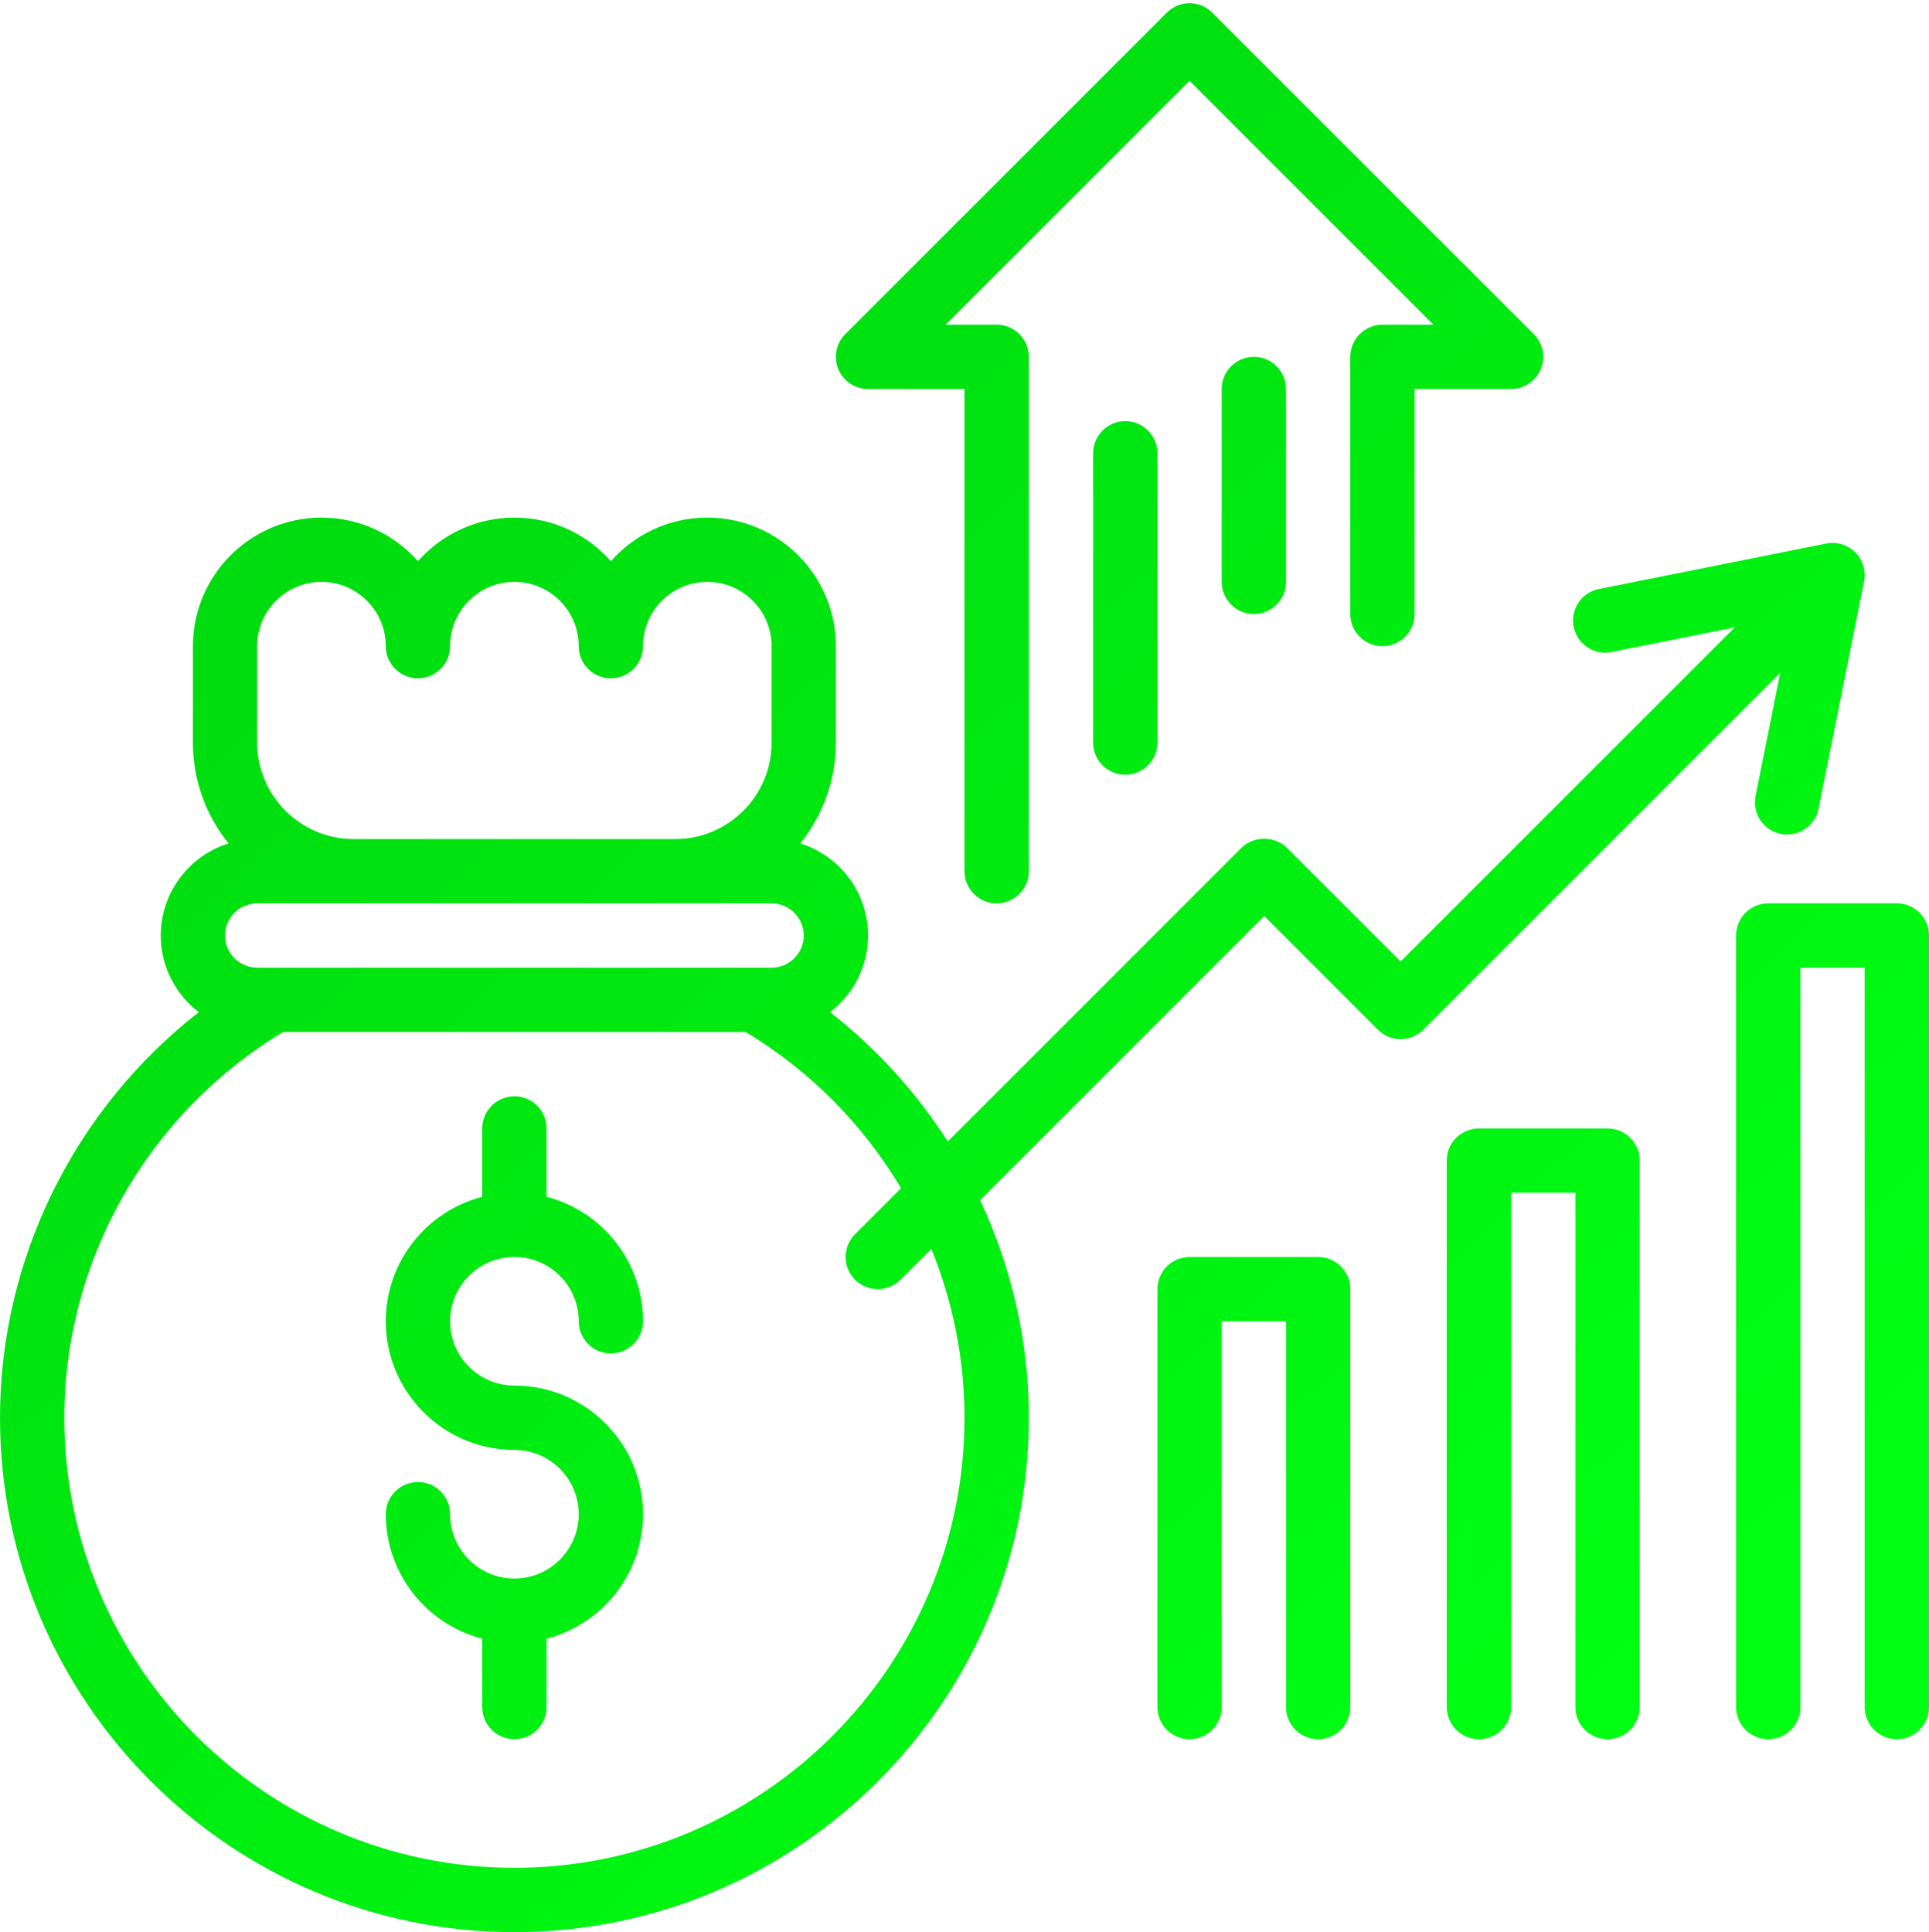
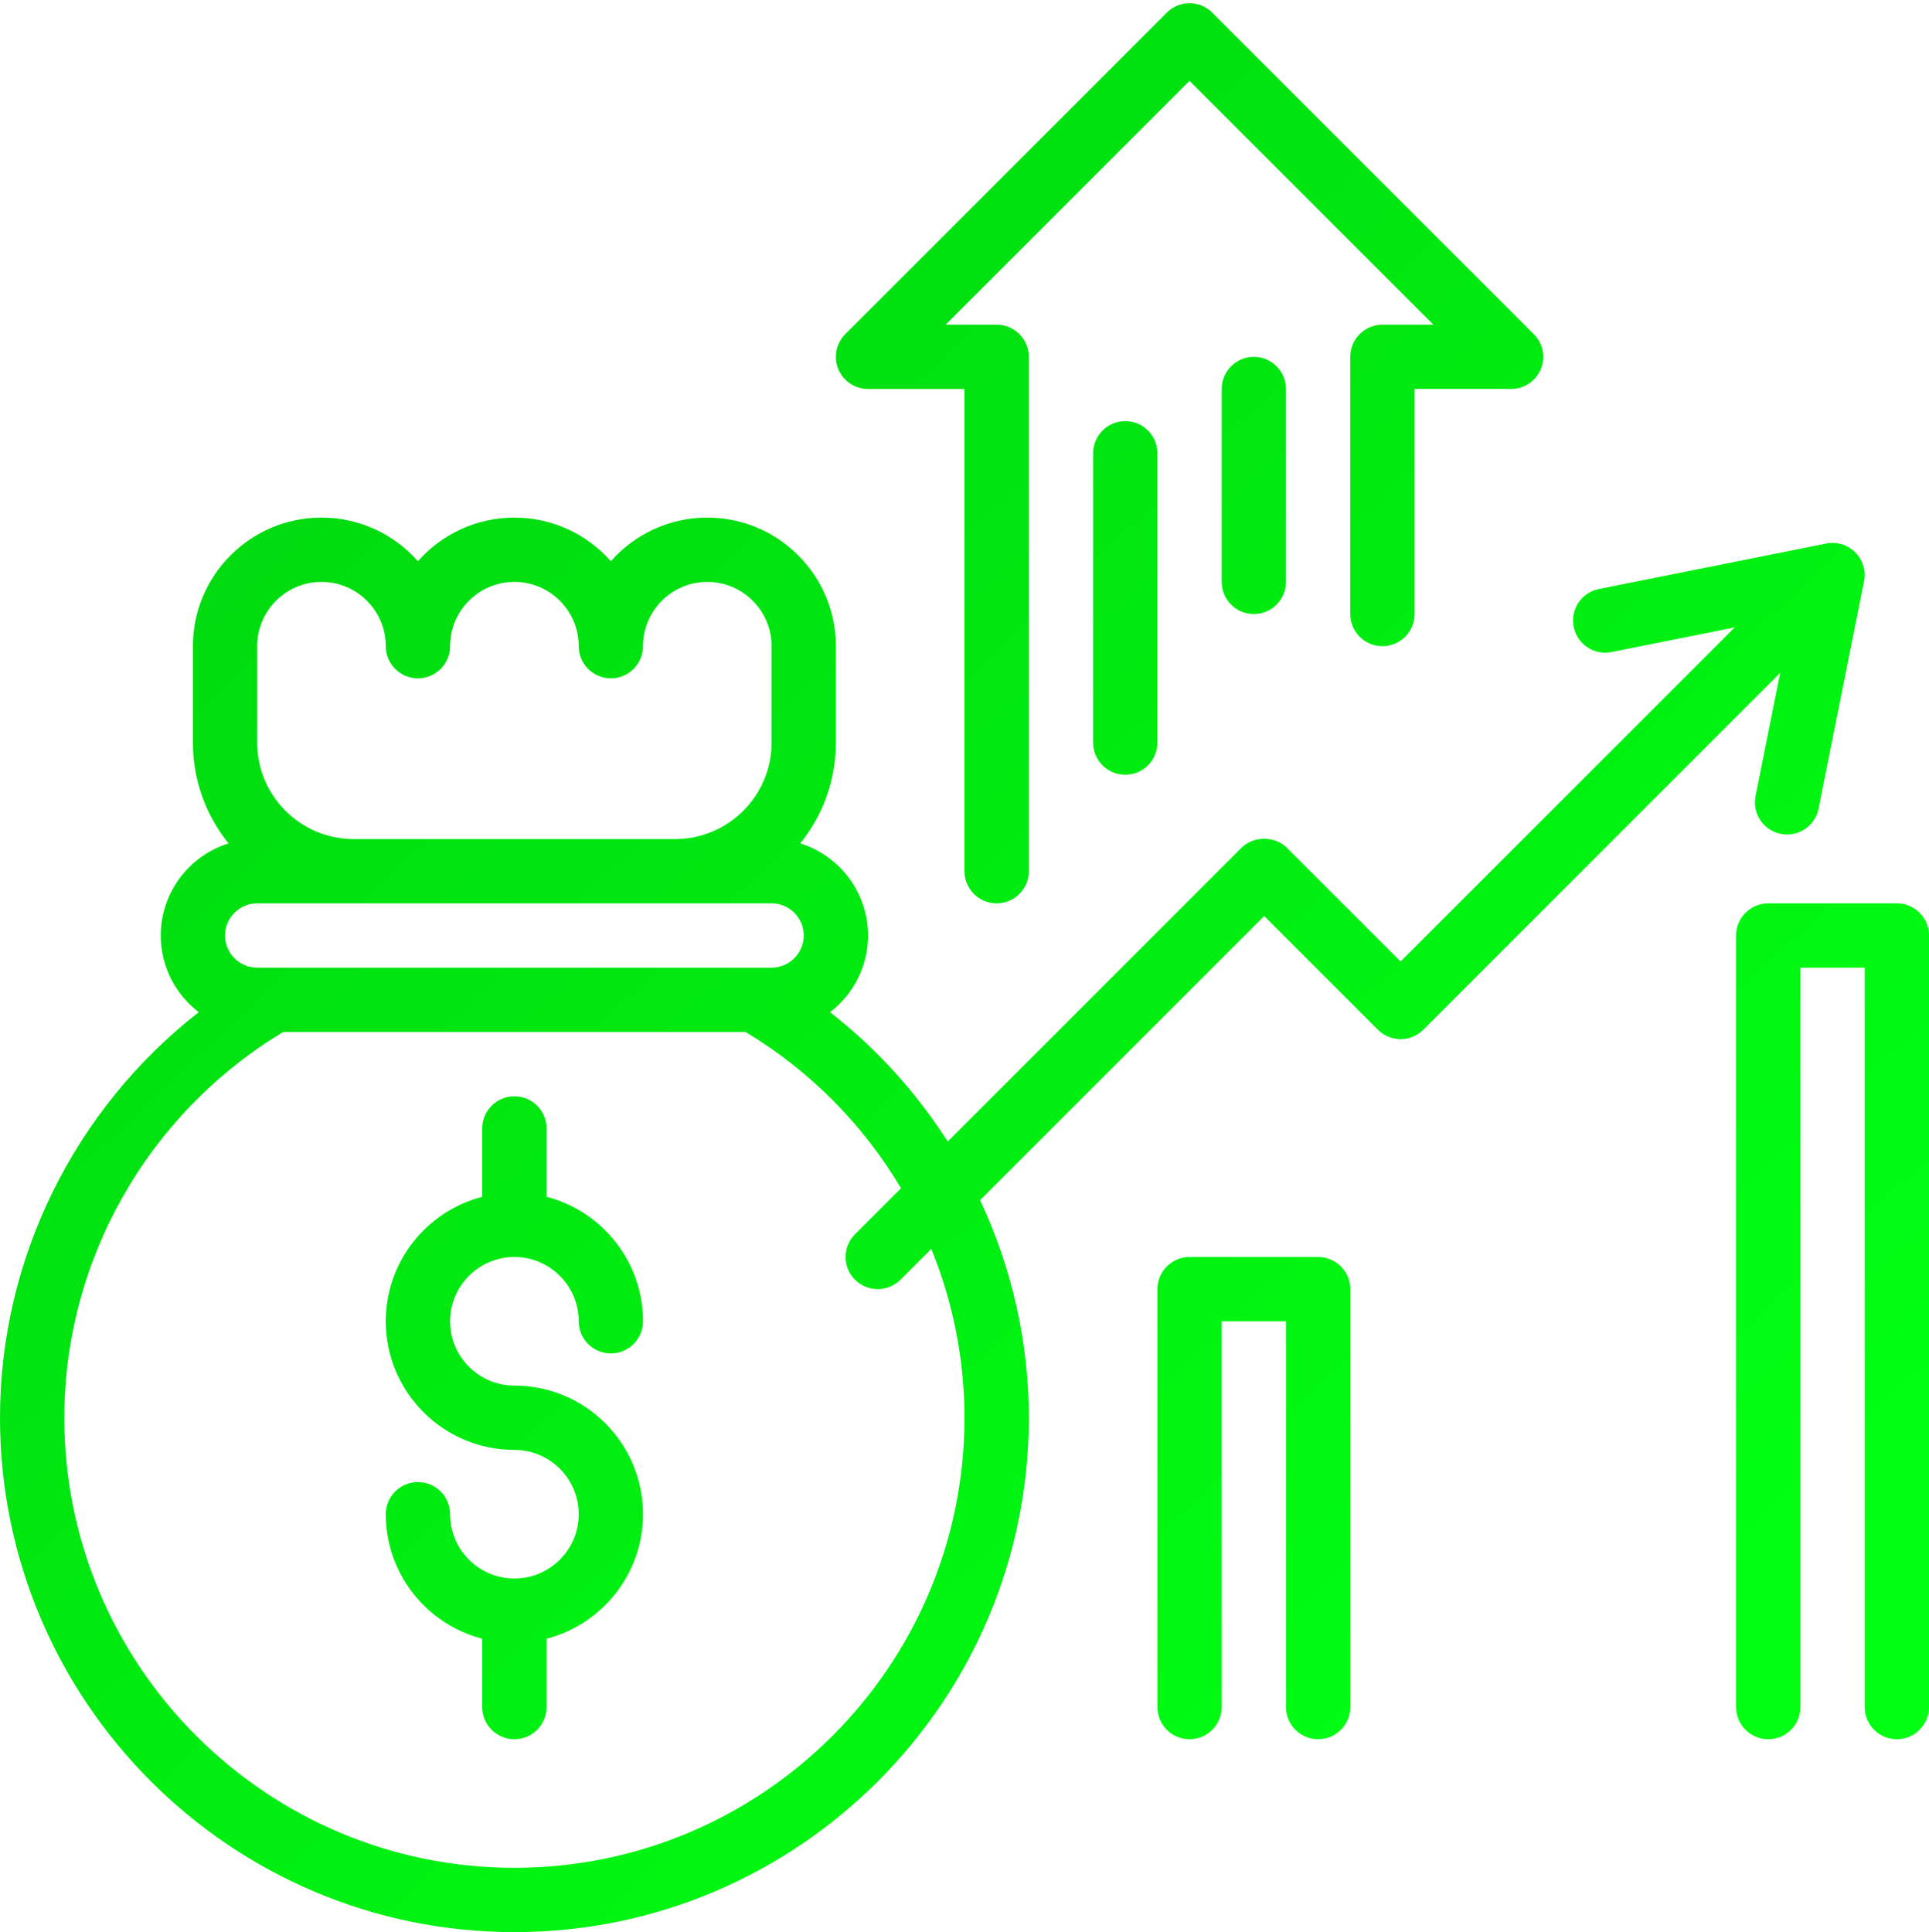
<svg xmlns="http://www.w3.org/2000/svg" xmlns:xlink="http://www.w3.org/1999/xlink" fill="#000000" height="60.1" preserveAspectRatio="xMidYMid meet" version="1" viewBox="2.0 1.9 60.0 60.1" width="60" zoomAndPan="magnify">
  <g>
    <linearGradient gradientUnits="userSpaceOnUse" id="a" x1="-13.137" x2="46.732" xlink:actuate="onLoad" xlink:show="other" xlink:type="simple" y1="12.827" y2="76.61">
      <stop offset="0.161" stop-color="#00d80f" />
      <stop offset="0.859" stop-color="#00ff12" />
    </linearGradient>
    <path d="M18,41c1.103,0,2,0.897,2,2c0,0.552,0.448,1,1,1s1-0.448,1-1c0-1.86-1.277-3.428-3-3.873V37 c0-0.552-0.448-1-1-1s-1,0.448-1,1v2.127c-1.723,0.445-3,2.013-3,3.873c0,2.206,1.794,4,4,4c1.103,0,2,0.897,2,2s-0.897,2-2,2 s-2-0.897-2-2c0-0.552-0.448-1-1-1s-1,0.448-1,1c0,1.86,1.277,3.428,3,3.873V55c0,0.552,0.448,1,1,1s1-0.448,1-1v-2.127 c1.723-0.445,3-2.013,3-3.873c0-2.206-1.794-4-4-4c-1.103,0-2-0.897-2-2S16.897,41,18,41z" fill="url(#a)" />
    <linearGradient gradientUnits="userSpaceOnUse" id="b" x1="-1.165" x2="58.705" xlink:actuate="onLoad" xlink:show="other" xlink:type="simple" y1="1.589" y2="65.372">
      <stop offset="0.161" stop-color="#00d80f" />
      <stop offset="0.859" stop-color="#00ff12" />
    </linearGradient>
    <path d="M56.605,26.662c-0.108,0.542,0.243,1.068,0.784,1.177c0.066,0.013,0.132,0.02,0.197,0.02 c0.467,0,0.885-0.329,0.979-0.804l1.414-7.069c0.004-0.021,0.008-0.041,0.011-0.062c0-0.003,0.001-0.005,0.001-0.008 c0.002-0.016,0.004-0.032,0.005-0.048c0-0.006,0.001-0.011,0.001-0.017c0.001-0.014,0.001-0.027,0.002-0.041 c0-0.005,0-0.011,0-0.017c0-0.018,0-0.037-0.001-0.055c0-0.004-0.001-0.007-0.001-0.011c-0.001-0.015-0.002-0.031-0.004-0.046 c-0.001-0.006-0.001-0.011-0.002-0.017c-0.002-0.013-0.004-0.027-0.006-0.04c-0.001-0.005-0.002-0.01-0.003-0.016 c-0.003-0.016-0.006-0.033-0.01-0.049c0-0.002-0.001-0.004-0.001-0.006c-0.009-0.038-0.021-0.076-0.034-0.113 c-0.001-0.002-0.001-0.003-0.002-0.005c-0.006-0.017-0.013-0.034-0.021-0.051c-0.001-0.001-0.001-0.003-0.002-0.004 c-0.024-0.054-0.053-0.106-0.087-0.156c-0.002-0.002-0.003-0.005-0.005-0.007c-0.009-0.013-0.019-0.026-0.029-0.039 c-0.003-0.004-0.006-0.008-0.009-0.011c-0.009-0.012-0.019-0.023-0.028-0.034c-0.003-0.004-0.006-0.008-0.01-0.011 c-0.013-0.014-0.026-0.029-0.04-0.042c-0.013-0.013-0.027-0.026-0.041-0.039c-0.006-0.005-0.012-0.01-0.017-0.015 c-0.009-0.007-0.018-0.015-0.026-0.022c-0.006-0.005-0.012-0.01-0.018-0.014c-0.01-0.008-0.02-0.015-0.031-0.022 c-0.005-0.003-0.009-0.007-0.014-0.01c-0.014-0.009-0.028-0.018-0.042-0.027c-0.002-0.001-0.004-0.002-0.005-0.003 c-0.017-0.01-0.034-0.02-0.051-0.029c-0.002-0.001-0.004-0.002-0.005-0.003c-0.015-0.008-0.031-0.015-0.046-0.022 c-0.004-0.002-0.008-0.003-0.011-0.005c-0.014-0.006-0.028-0.012-0.043-0.017c-0.004-0.002-0.008-0.003-0.012-0.004 c-0.016-0.006-0.032-0.011-0.047-0.016c-0.002-0.001-0.004-0.002-0.007-0.002c-0.018-0.005-0.036-0.01-0.054-0.014 c-0.006-0.001-0.011-0.002-0.017-0.004c-0.012-0.003-0.025-0.005-0.037-0.008c-0.007-0.001-0.015-0.003-0.022-0.004 c-0.011-0.002-0.022-0.003-0.032-0.005c-0.008-0.001-0.016-0.002-0.024-0.003c-0.012-0.001-0.025-0.002-0.037-0.003 c-0.008-0.001-0.016-0.001-0.024-0.001c-0.015-0.001-0.031-0.001-0.046-0.001c-0.007,0-0.014,0-0.022,0.001 c-0.012,0-0.023,0.001-0.035,0.001c-0.007,0-0.014,0.001-0.021,0.002c-0.015,0.001-0.03,0.003-0.044,0.005 c-0.003,0-0.007,0.001-0.01,0.001c-0.021,0.003-0.041,0.006-0.062,0.01l-7.069,1.414c-0.542,0.108-0.893,0.635-0.784,1.177 c0.109,0.542,0.634,0.894,1.177,0.784l3.832-0.767L45.565,31.808l-3.536-3.536c-0.375-0.375-1.039-0.375-1.414,0l-9.136,9.136 c-0.975-1.527-2.209-2.892-3.661-4.024C28.536,32.835,29,31.971,29,31c0-1.344-0.888-2.484-2.108-2.865 C27.584,27.277,28,26.186,28,25v-3c0-2.206-1.794-4-4-4c-1.193,0-2.267,0.525-3,1.357C20.267,18.525,19.193,18,18,18 s-2.267,0.525-3,1.357C14.267,18.525,13.193,18,12,18c-2.206,0-4,1.794-4,4v3c0,1.186,0.416,2.277,1.108,3.135 C7.888,28.516,7,29.656,7,31c0,0.971,0.464,1.835,1.182,2.384C4.323,36.393,2,41.05,2,46c0,8.822,7.178,16,16,16s16-7.178,16-16 c0-2.373-0.534-4.679-1.516-6.769l8.838-8.838l3.536,3.536c0.391,0.391,1.023,0.391,1.414,0l11.1-11.1L56.605,26.662z M10,22 c0-1.103,0.897-2,2-2s2,0.897,2,2c0,0.552,0.448,1,1,1s1-0.448,1-1c0-1.103,0.897-2,2-2s2,0.897,2,2c0,0.552,0.448,1,1,1 s1-0.448,1-1c0-1.103,0.897-2,2-2s2,0.897,2,2v3c0,1.654-1.346,3-3,3H13c-1.654,0-3-1.346-3-3V22z M10,30h16c0.551,0,1,0.449,1,1 s-0.449,1-1,1H10c-0.551,0-1-0.449-1-1S9.449,30,10,30z M32,46c0,7.72-6.28,14-14,14S4,53.72,4,46c0-4.899,2.603-9.473,6.81-12 h14.38c2.019,1.212,3.668,2.896,4.837,4.861l-1.432,1.432c-0.391,0.391-0.391,1.023,0,1.414C28.79,41.902,29.046,42,29.302,42 s0.512-0.098,0.707-0.293l0.959-0.959C31.638,42.394,32,44.174,32,46z" fill="url(#b)" />
    <linearGradient gradientUnits="userSpaceOnUse" id="c" x1="-2.158" x2="57.712" xlink:actuate="onLoad" xlink:show="other" xlink:type="simple" y1="2.521" y2="66.304">
      <stop offset="0.161" stop-color="#00d80f" />
      <stop offset="0.859" stop-color="#00ff12" />
    </linearGradient>
    <path d="M43,41h-4c-0.552,0-1,0.448-1,1v13c0,0.552,0.448,1,1,1s1-0.448,1-1V43h2v12c0,0.552,0.448,1,1,1 s1-0.448,1-1V42C44,41.448,43.552,41,43,41z" fill="url(#c)" />
    <linearGradient gradientUnits="userSpaceOnUse" id="d" x1="3.625" x2="63.494" xlink:actuate="onLoad" xlink:show="other" xlink:type="simple" y1="-2.906" y2="60.876">
      <stop offset="0.161" stop-color="#00d80f" />
      <stop offset="0.859" stop-color="#00ff12" />
    </linearGradient>
-     <path d="M52,37h-4c-0.552,0-1,0.448-1,1v17c0,0.552,0.448,1,1,1s1-0.448,1-1V39h2v16c0,0.552,0.448,1,1,1 s1-0.448,1-1V38C53,37.448,52.552,37,52,37z" fill="url(#d)" />
    <linearGradient gradientUnits="userSpaceOnUse" id="e" x1="10.156" x2="70.025" xlink:actuate="onLoad" xlink:show="other" xlink:type="simple" y1="-9.037" y2="54.746">
      <stop offset="0.161" stop-color="#00d80f" />
      <stop offset="0.859" stop-color="#00ff12" />
    </linearGradient>
    <path d="M61,30h-4c-0.552,0-1,0.448-1,1v24c0,0.552,0.448,1,1,1s1-0.448,1-1V32h2v23c0,0.552,0.448,1,1,1 s1-0.448,1-1V31C62,30.448,61.552,30,61,30z" fill="url(#e)" />
    <linearGradient gradientUnits="userSpaceOnUse" id="f" x1="11.565" x2="71.434" xlink:actuate="onLoad" xlink:show="other" xlink:type="simple" y1="-10.359" y2="53.423">
      <stop offset="0.161" stop-color="#00d80f" />
      <stop offset="0.859" stop-color="#00ff12" />
    </linearGradient>
    <path d="M29,14h3v15c0,0.552,0.448,1,1,1s1-0.448,1-1V13c0-0.552-0.448-1-1-1h-1.586L39,4.414L46.586,12H45 c-0.552,0-1,0.448-1,1v8c0,0.552,0.448,1,1,1s1-0.448,1-1v-7h3c0.404,0,0.769-0.244,0.924-0.617 c0.155-0.374,0.069-0.804-0.217-1.09l-10-10c-0.391-0.391-1.023-0.391-1.414,0l-10,10c-0.286,0.286-0.372,0.716-0.217,1.09 C28.231,13.756,28.596,14,29,14z" fill="url(#f)" />
    <linearGradient gradientUnits="userSpaceOnUse" id="g" x1="9.688" x2="69.557" xlink:actuate="onLoad" xlink:show="other" xlink:type="simple" y1="-8.598" y2="55.185">
      <stop offset="0.161" stop-color="#00d80f" />
      <stop offset="0.859" stop-color="#00ff12" />
    </linearGradient>
    <path d="M36,16v9c0,0.552,0.448,1,1,1s1-0.448,1-1v-9c0-0.552-0.448-1-1-1S36,15.448,36,16z" fill="url(#g)" />
    <linearGradient gradientUnits="userSpaceOnUse" id="h" x1="13.561" x2="73.43" xlink:actuate="onLoad" xlink:show="other" xlink:type="simple" y1="-12.233" y2="51.55">
      <stop offset="0.161" stop-color="#00d80f" />
      <stop offset="0.859" stop-color="#00ff12" />
    </linearGradient>
    <path d="M40,14v6c0,0.552,0.448,1,1,1s1-0.448,1-1v-6c0-0.552-0.448-1-1-1S40,13.448,40,14z" fill="url(#h)" />
  </g>
</svg>